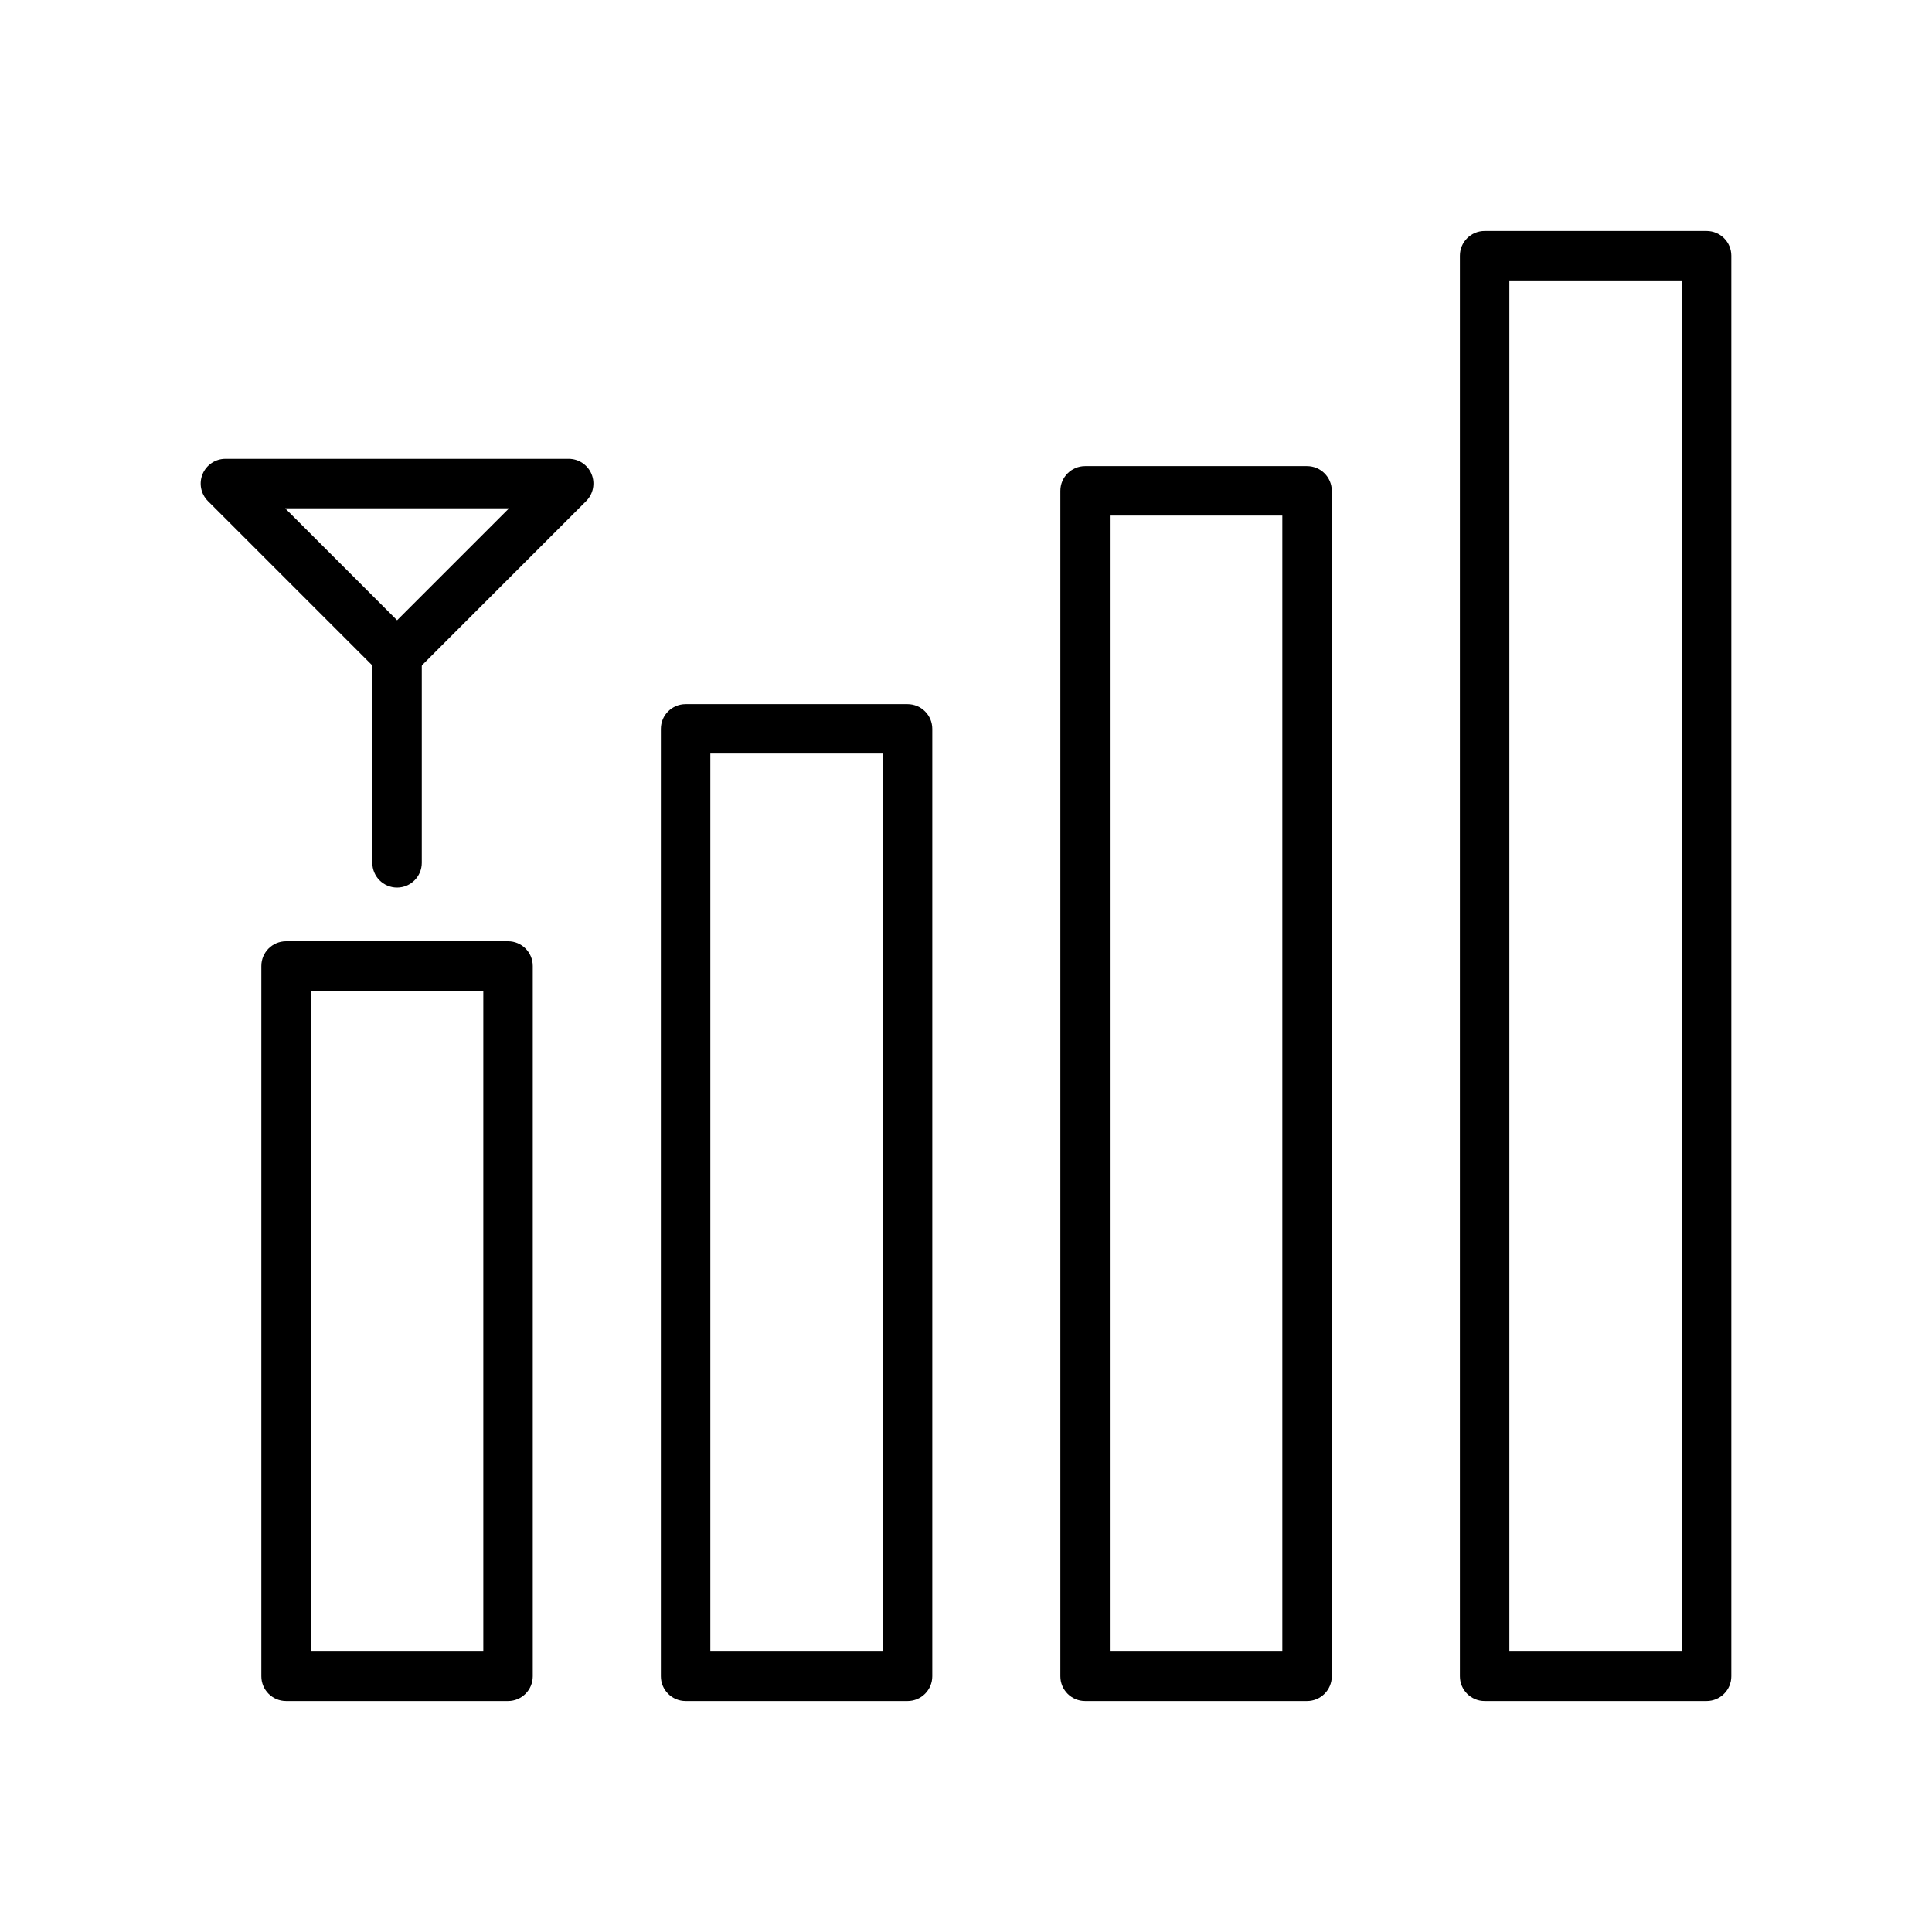
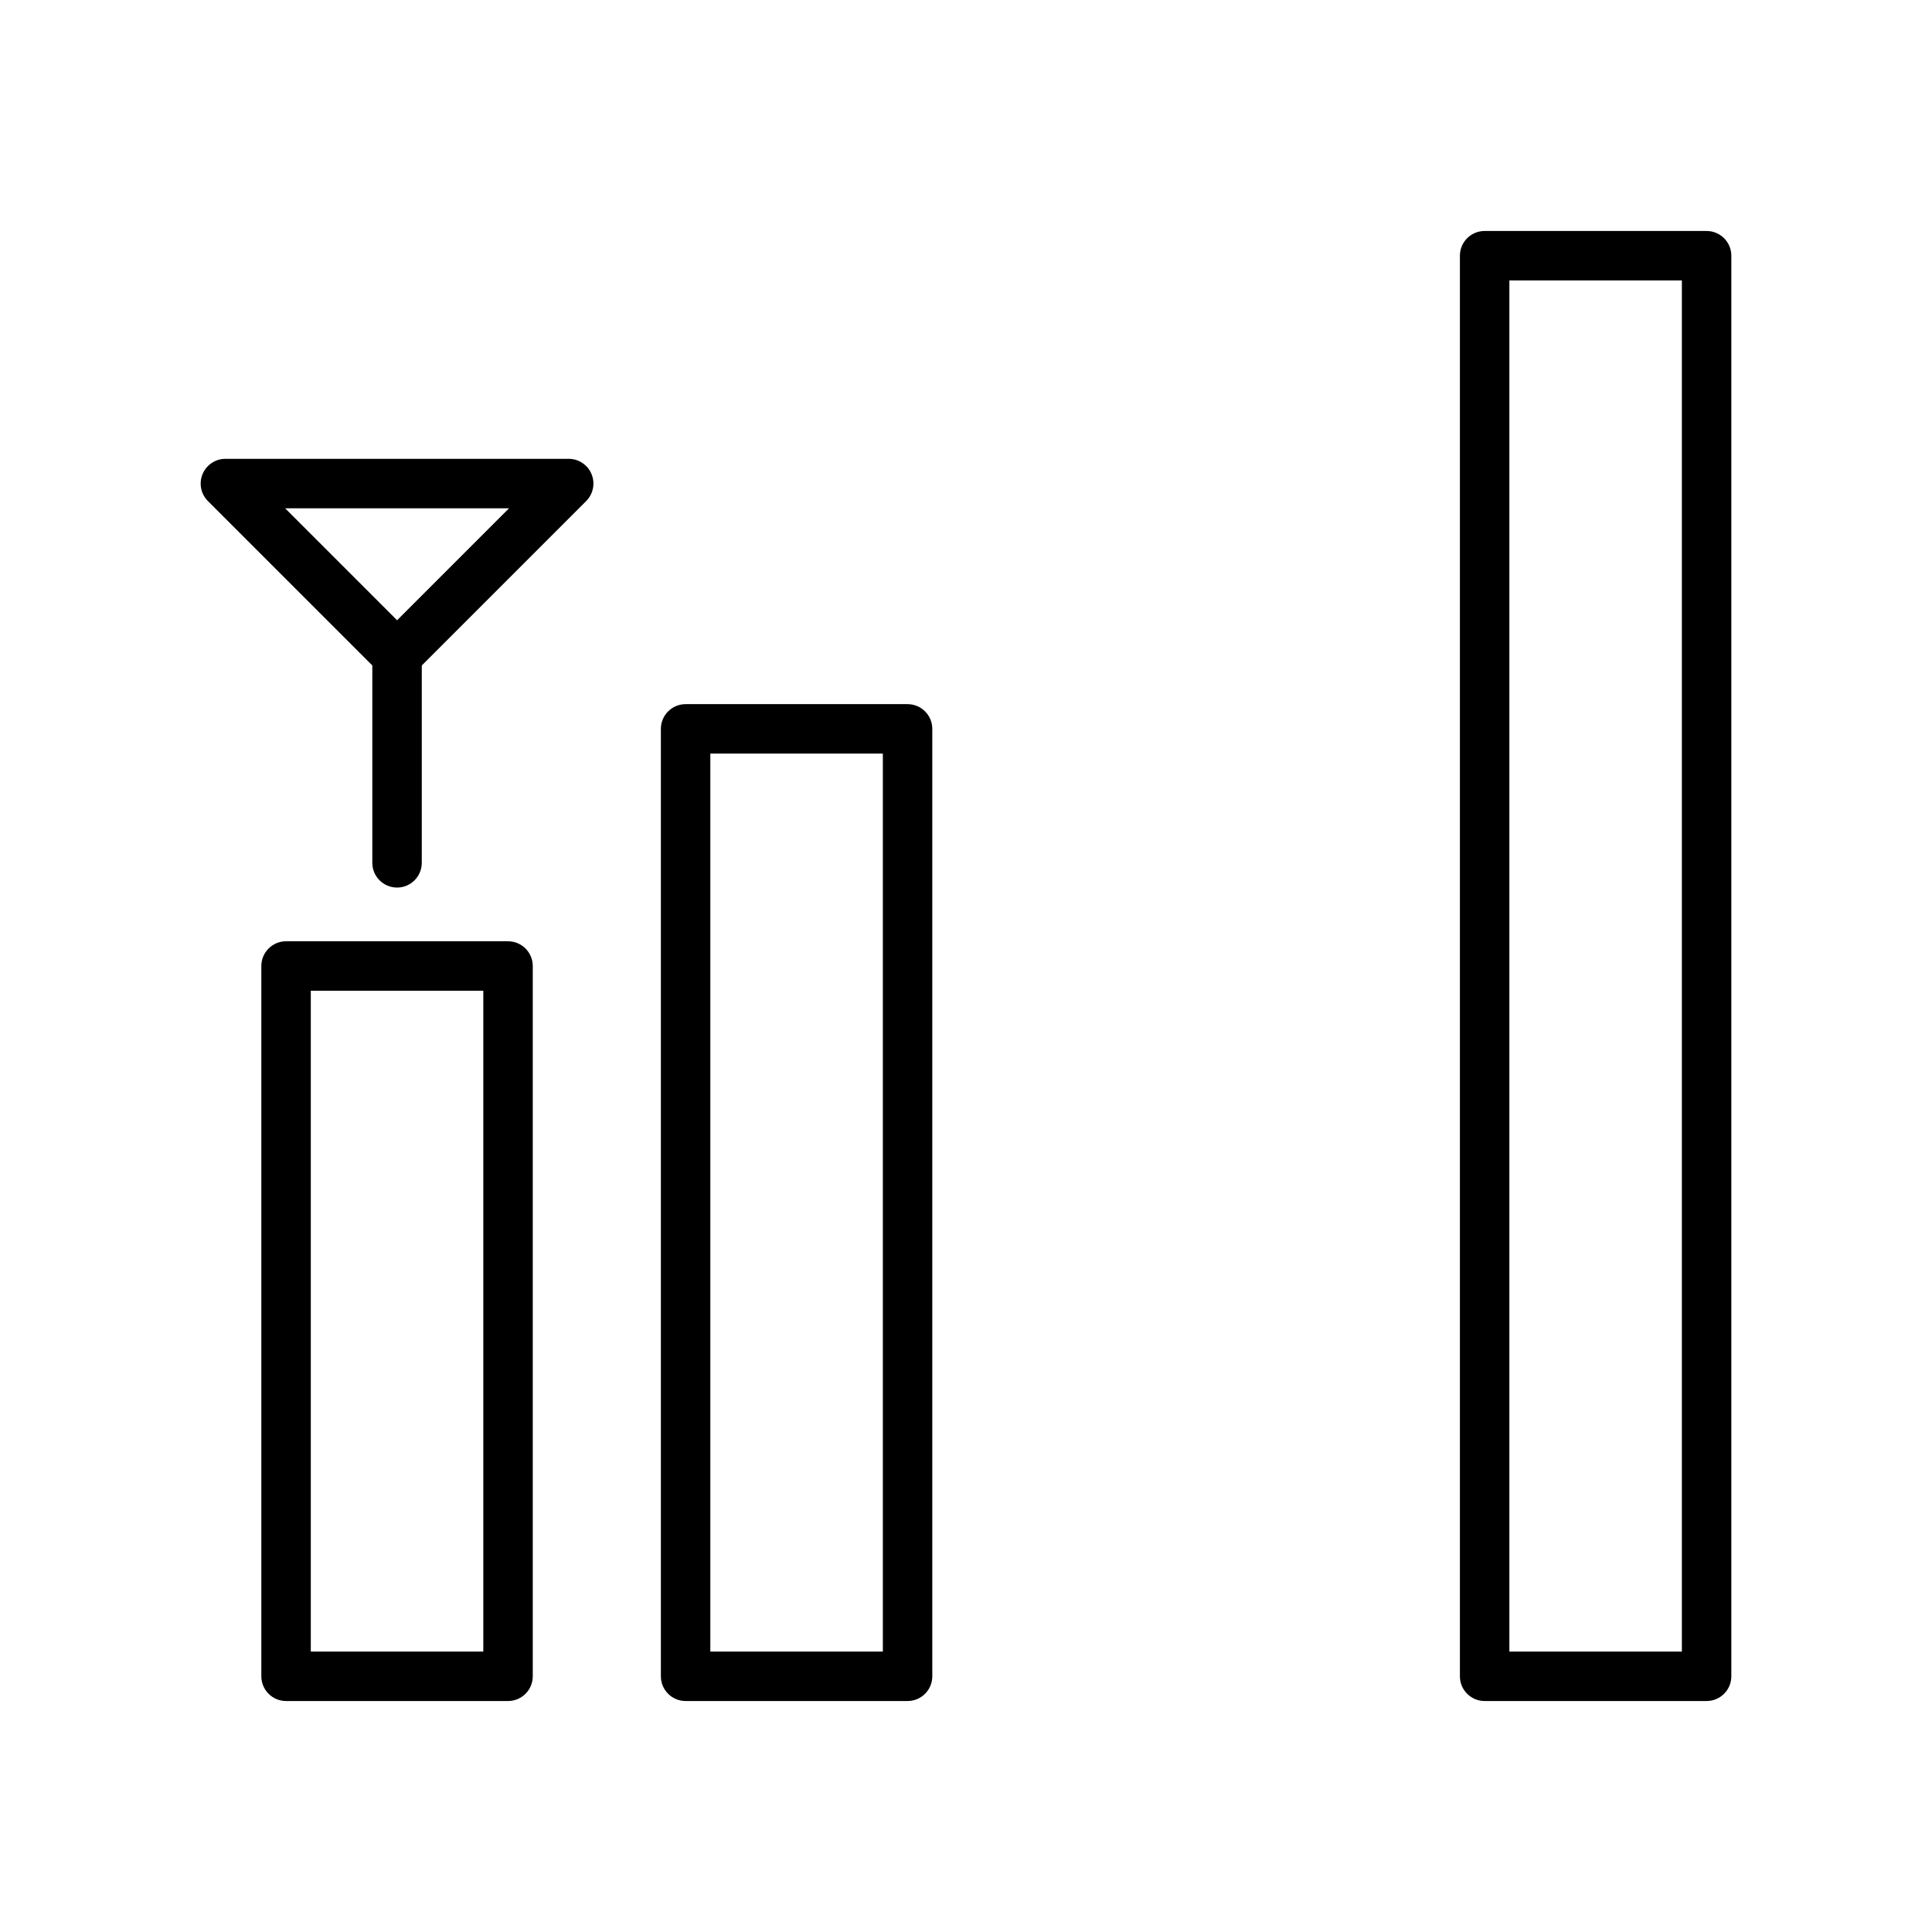
<svg xmlns="http://www.w3.org/2000/svg" id="Layer_1" height="512" viewBox="0 0 450 450" width="512">
  <g>
    <g>
      <path d="m118.33 396.2h-51.7c-3.18 0-5.76-2.58-5.76-5.76v-165.44c0-3.18 2.58-5.76 5.76-5.76h51.7c3.18 0 5.76 2.58 5.76 5.76v165.44c0 3.18-2.58 5.76-5.76 5.76zm-45.94-11.52h40.18v-153.92h-40.18z" fill="rgb(0,0,0)" />
    </g>
    <g>
      <path d="m211.39 396.2h-51.7c-3.18 0-5.76-2.58-5.76-5.76v-220.67c0-3.18 2.58-5.76 5.76-5.76h51.7c3.18 0 5.76 2.58 5.76 5.76v220.67c0 3.18-2.58 5.76-5.76 5.76zm-45.94-11.52h40.18v-209.15h-40.18z" fill="rgb(0,0,0)" />
    </g>
    <g>
-       <path d="m304.44 396.2h-51.7c-3.18 0-5.76-2.58-5.76-5.76v-276.11c0-3.18 2.58-5.76 5.76-5.76h51.7c3.18 0 5.76 2.58 5.76 5.76v276.11c0 3.18-2.58 5.76-5.76 5.76zm-45.94-11.52h40.18v-264.59h-40.18z" fill="rgb(0,0,0)" />
-     </g>
+       </g>
    <g>
      <path d="m397.5 396.2h-51.7c-3.18 0-5.76-2.58-5.76-5.76v-330.88c0-3.18 2.58-5.76 5.76-5.76h51.7c3.18 0 5.76 2.58 5.76 5.76v330.88c0 3.18-2.58 5.76-5.76 5.76zm-45.94-11.52h40.18v-319.36h-40.18z" fill="rgb(0,0,0)" />
    </g>
    <g>
      <g>
        <path d="m92.48 158.38c-1.47 0-2.95-.56-4.07-1.69l-39.98-39.98c-1.65-1.65-2.14-4.12-1.25-6.28.89-2.15 2.99-3.56 5.32-3.56h79.96c2.33 0 4.43 1.4 5.32 3.56.89 2.15.4 4.63-1.25 6.28l-39.98 39.98c-1.12 1.12-2.59 1.69-4.07 1.69zm-26.07-39.99 26.08 26.08 26.08-26.08z" fill="rgb(0,0,0)" />
      </g>
      <g>
        <path d="m92.48 206.73c-3.18 0-5.76-2.58-5.76-5.76v-49.58c0-3.18 2.58-5.76 5.76-5.76s5.76 2.58 5.76 5.76v49.58c0 3.18-2.58 5.76-5.76 5.76z" fill="rgb(0,0,0)" />
      </g>
    </g>
  </g>
</svg>